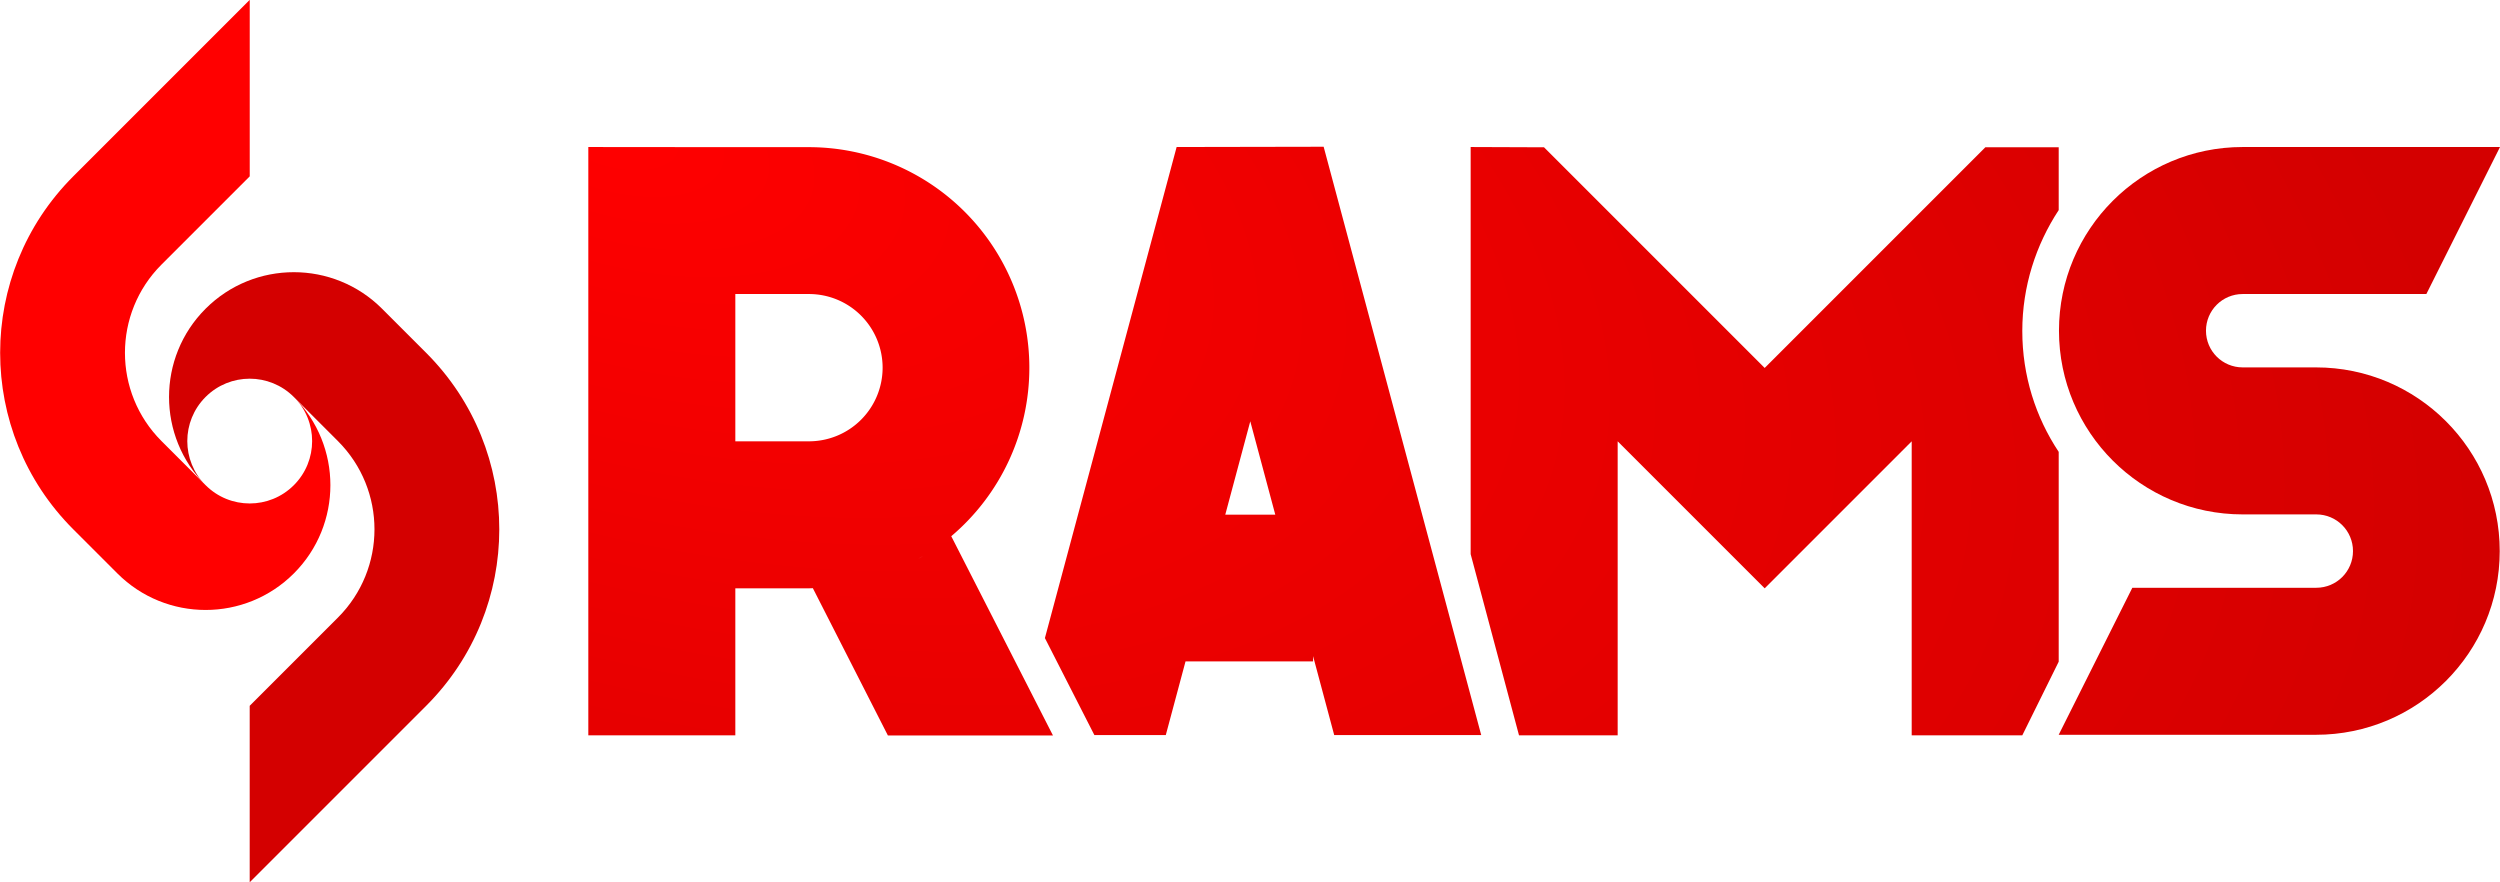
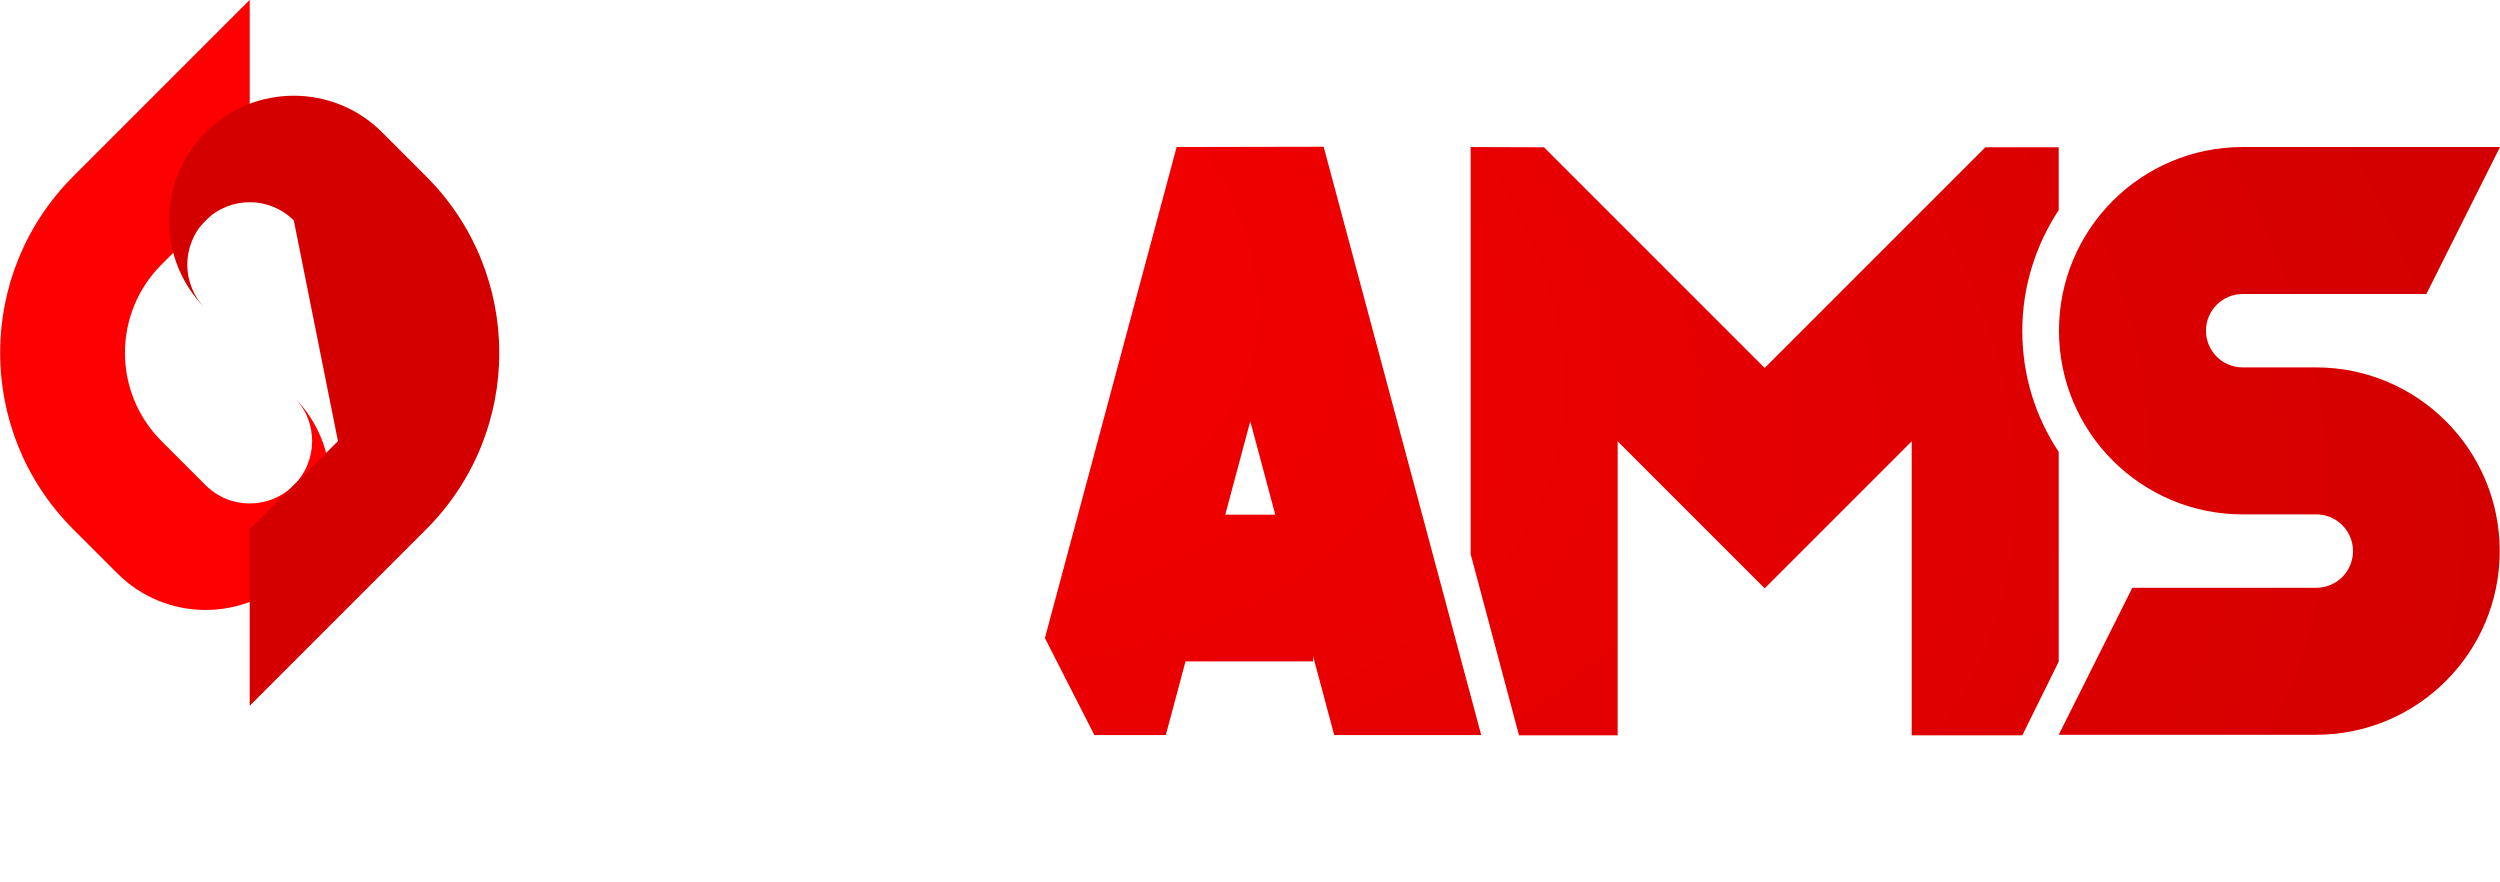
<svg xmlns="http://www.w3.org/2000/svg" xmlns:ns1="http://sodipodi.sourceforge.net/DTD/sodipodi-0.dtd" xmlns:ns2="http://www.inkscape.org/namespaces/inkscape" xmlns:xlink="http://www.w3.org/1999/xlink" width="34" height="12" viewBox="0 0 8.996 3.175" version="1.1" id="svg8" ns1:docname="fulllogo.svg" ns2:export-filename="C:\Users\ramsd\Pictures\Rams\banner_v2\twitch_player.png" ns2:export-xdpi="1920" ns2:export-ydpi="1920" ns2:version="1.2 (dc2aedaf03, 2022-05-15)">
  <defs id="defs2">
    <linearGradient ns2:collect="always" id="linearGradient8800">
      <stop style="stop-color:#ff0000;stop-opacity:1" offset="0" id="stop8796" />
      <stop style="stop-color:#d40000;stop-opacity:1" offset="1" id="stop8798" />
    </linearGradient>
    <marker ns2:stockid="TriangleInS" orient="auto" refY="0" refX="0" id="TriangleInS" style="overflow:visible" ns2:isstock="true">
      <path id="path5743" d="M 5.77,0 -2.88,5 V -5 Z" style="fill:#ffe100;fill-opacity:1;fill-rule:evenodd;stroke:#ffe100;stroke-width:1pt;stroke-opacity:1" transform="scale(-0.2)" ns2:connector-curvature="0" />
    </marker>
    <radialGradient ns2:collect="always" xlink:href="#linearGradient8800" id="radialGradient8802" cx="1.531" cy="295.214" fx="1.531" fy="295.214" r="0.836" gradientTransform="matrix(8.225,2.531,-1.29,4.193,370.171,-946.881)" gradientUnits="userSpaceOnUse" />
    <radialGradient ns2:collect="always" xlink:href="#linearGradient8800" id="radialGradient8804" cx="1.852" cy="295.157" fx="1.852" fy="295.157" r="0.785" gradientTransform="matrix(8.764,2.697,-1.375,4.468,391.371,-1028.834)" gradientUnits="userSpaceOnUse" />
    <radialGradient ns2:collect="always" xlink:href="#linearGradient8800" id="radialGradient8806" cx="1.852" cy="294.883" fx="1.852" fy="294.883" r="1.058" gradientTransform="matrix(6.5,2,-1.02,3.314,290.463,-686.01)" gradientUnits="userSpaceOnUse" />
    <radialGradient ns2:collect="always" xlink:href="#linearGradient8800" id="radialGradient8808" cx="1.852" cy="295.148" fx="1.852" fy="295.148" r="0.794" gradientTransform="matrix(8.667,2.667,-1.36,4.418,387.083,-1014.149)" gradientUnits="userSpaceOnUse" />
    <marker ns2:stockid="TriangleInS" orient="auto" refY="0" refX="0" id="TriangleInS-3" style="overflow:visible" ns2:isstock="true">
      <path id="path5743-2" d="M 5.77,0 -2.88,5 V -5 Z" style="fill:#ffe100;fill-opacity:1;fill-rule:evenodd;stroke:#ffe100;stroke-width:1pt;stroke-opacity:1" transform="scale(-0.2)" ns2:connector-curvature="0" />
    </marker>
  </defs>
  <ns1:namedview id="base" pagecolor="#ffffff" bordercolor="#666666" borderopacity="1.0" ns2:pageopacity="0.0" ns2:pageshadow="2" ns2:zoom="15.999999" ns2:cx="9.1250006" ns2:cy="4.6875003" ns2:document-units="px" ns2:current-layer="layer1" showgrid="false" units="px" ns2:snap-bbox="true" ns2:bbox-paths="true" ns2:bbox-nodes="true" ns2:snap-bbox-edge-midpoints="false" ns2:snap-grids="true" ns2:snap-nodes="true" ns2:snap-others="true" fit-margin-top="0" fit-margin-left="0" fit-margin-right="0" fit-margin-bottom="0" ns2:snap-global="true" ns2:window-width="1920" ns2:window-height="1017" ns2:window-x="1912" ns2:window-y="-8" ns2:window-maximized="1" ns2:showpageshadow="0" ns2:pagecheckerboard="1" ns2:deskcolor="#d1d1d1">
    <ns2:grid type="xygrid" id="grid4806" snapvisiblegridlinesonly="false" units="px" spacingx="0.265" spacingy="0.265" originx="0.265" originy="0.529" />
  </ns1:namedview>
  <g ns2:label="Calque 1" ns2:groupmode="layer" id="layer1" transform="translate(0.265,-294.354)">
-     <path style="opacity:1;fill:url(#radialGradient8802);fill-opacity:1;stroke:none;stroke-width:2.646;stroke-linecap:butt;stroke-linejoin:miter;stroke-miterlimit:4;stroke-dasharray:none;stroke-dashoffset:0;stroke-opacity:1;paint-order:normal" d="m 1.852,294.883 v 2.117 H 2.381 v -0.529 h 0.265 a 0.794,0.794 0 0 0 0.014,-5.1e-4 l 0.27,0.53 h 0.594 l -0.366,-0.717 a 0.794,0.794 0 0 0 0.281,-0.606 0.794,0.794 0 0 0 -0.794,-0.794 H 2.381 Z m 0.529,0.529 h 0.265 a 0.265,0.265 0 0 1 0.265,0.265 0.265,0.265 0 0 1 -0.265,0.265 H 2.381 Z m 0.675,0.943 c -0.005,0.003 -0.01,0.006 -0.016,0.009 a 0.794,0.794 0 0 0 0.016,-0.009 z m -0.123,0.061 c -0.006,0.002 -0.013,0.004 -0.019,0.007 a 0.794,0.794 0 0 0 0.019,-0.007 z m -0.135,0.039 c -0.004,7.1e-4 -0.007,10e-4 -0.011,0.002 a 0.794,0.794 0 0 0 0.011,-0.002 z" id="path4753" ns2:connector-curvature="0" />
    <path style="fill:url(#radialGradient8806);fill-opacity:1;stroke:none;stroke-width:0.265px;stroke-linecap:butt;stroke-linejoin:miter;stroke-opacity:1" d="m 5.027,294.883 v 1.465 l 0.174,0.652 h 0.355 v -1.058 l 0.529,0.529 0.529,-0.529 v 1.058 h 0.265 0.133 l 0.131,-0.265 v -0.529 -0.226 c -0.083,-0.125 -0.131,-0.274 -0.131,-0.435 -3e-7,-0.161 0.049,-0.31 0.131,-0.435 v -0.226 H 6.879 l -0.794,0.794 -0.794,-0.794 z" id="path8511" ns2:connector-curvature="0" ns1:nodetypes="cccccccccccccccccccc" />
    <path style="opacity:1;fill:url(#radialGradient8808);fill-opacity:1;stroke:none;stroke-width:1.394;stroke-linecap:butt;stroke-linejoin:miter;stroke-miterlimit:4;stroke-dasharray:none;stroke-dashoffset:0;stroke-opacity:1;paint-order:normal" d="m 7.805,294.883 c -0.365,0 -0.661,0.296 -0.661,0.661 0,0.365 0.296,0.661 0.661,0.661 h 0.265 c 0.073,0 0.132,0.059 0.132,0.132 0,0.073 -0.059,0.132 -0.132,0.132 H 7.408 l -0.265,0.529 h 0.926 c 0.365,0 0.661,-0.296 0.661,-0.661 0,-0.365 -0.296,-0.661 -0.661,-0.661 H 7.805 c -0.073,0 -0.132,-0.059 -0.132,-0.132 0,-0.073 0.059,-0.132 0.132,-0.132 h 0.661 l 0.265,-0.529 z" id="path8513" ns2:connector-curvature="0" ns1:nodetypes="ssssssccssssssccs" />
    <path style="opacity:1;fill:url(#radialGradient8804);fill-opacity:1;stroke:none;stroke-width:2.646;stroke-linecap:butt;stroke-linejoin:miter;stroke-miterlimit:4;stroke-dasharray:none;stroke-dashoffset:0;stroke-opacity:1;paint-order:normal" d="m 3.969,294.883 -0.474,1.767 0.178,0.349 h 0.257 l 0.071,-0.265 H 4.46 v -0.019 l 0.076,0.284 h 0.529 l -0.567,-2.117 z m 0.265,0.987 0.09,0.336 h -0.18 z" id="rect8642" ns2:connector-curvature="0" />
    <g transform="matrix(0.12,0.12,-0.12,0.12,27.592,261.614)" id="g7391">
      <g id="g5524">
        <path id="path5493" style="fill:#ff0000;fill-opacity:1;stroke:none;stroke-width:0.265px;stroke-linecap:butt;stroke-linejoin:miter;stroke-opacity:1" d="m 29.38,256.679 c -1.461,0 -2.646,-1.185 -2.646,-2.646 v -2.646 l -2.646,-2.646 v 2.646 l -1e-6,2.646 c 3e-6,2.923 2.369,5.292 5.292,5.292 h 1.323 c 1.461,0 2.646,-1.185 2.646,-2.646 -5e-6,-1.461 -1.185,-2.646 -2.646,-2.646 0.731,1e-5 1.323,0.592 1.323,1.323 -10e-7,0.731 -0.592,1.323 -1.323,1.323 z" ns2:connector-curvature="0" ns1:nodetypes="scccccssccccs" />
-         <path id="path5493-9" style="fill:#d40000;fill-opacity:1;stroke:none;stroke-width:0.265px;stroke-linecap:butt;stroke-linejoin:miter;stroke-opacity:1" d="m 32.026,254.034 c 1.461,0 2.646,1.185 2.646,2.646 v 2.646 l 2.646,2.646 v -2.646 l 10e-7,-2.646 c -3e-6,-2.923 -2.369,-5.292 -5.292,-5.292 h -1.323 c -1.461,0 -2.646,1.185 -2.646,2.646 5e-6,1.461 1.185,2.646 2.646,2.646 -0.731,-10e-6 -1.323,-0.592 -1.323,-1.323 1e-6,-0.731 0.592,-1.323 1.323,-1.323 z" ns2:connector-curvature="0" ns1:nodetypes="scccccssccccs" />
+         <path id="path5493-9" style="fill:#d40000;fill-opacity:1;stroke:none;stroke-width:0.265px;stroke-linecap:butt;stroke-linejoin:miter;stroke-opacity:1" d="m 32.026,254.034 v 2.646 l 2.646,2.646 v -2.646 l 10e-7,-2.646 c -3e-6,-2.923 -2.369,-5.292 -5.292,-5.292 h -1.323 c -1.461,0 -2.646,1.185 -2.646,2.646 5e-6,1.461 1.185,2.646 2.646,2.646 -0.731,-10e-6 -1.323,-0.592 -1.323,-1.323 1e-6,-0.731 0.592,-1.323 1.323,-1.323 z" ns2:connector-curvature="0" ns1:nodetypes="scccccssccccs" />
      </g>
    </g>
  </g>
</svg>